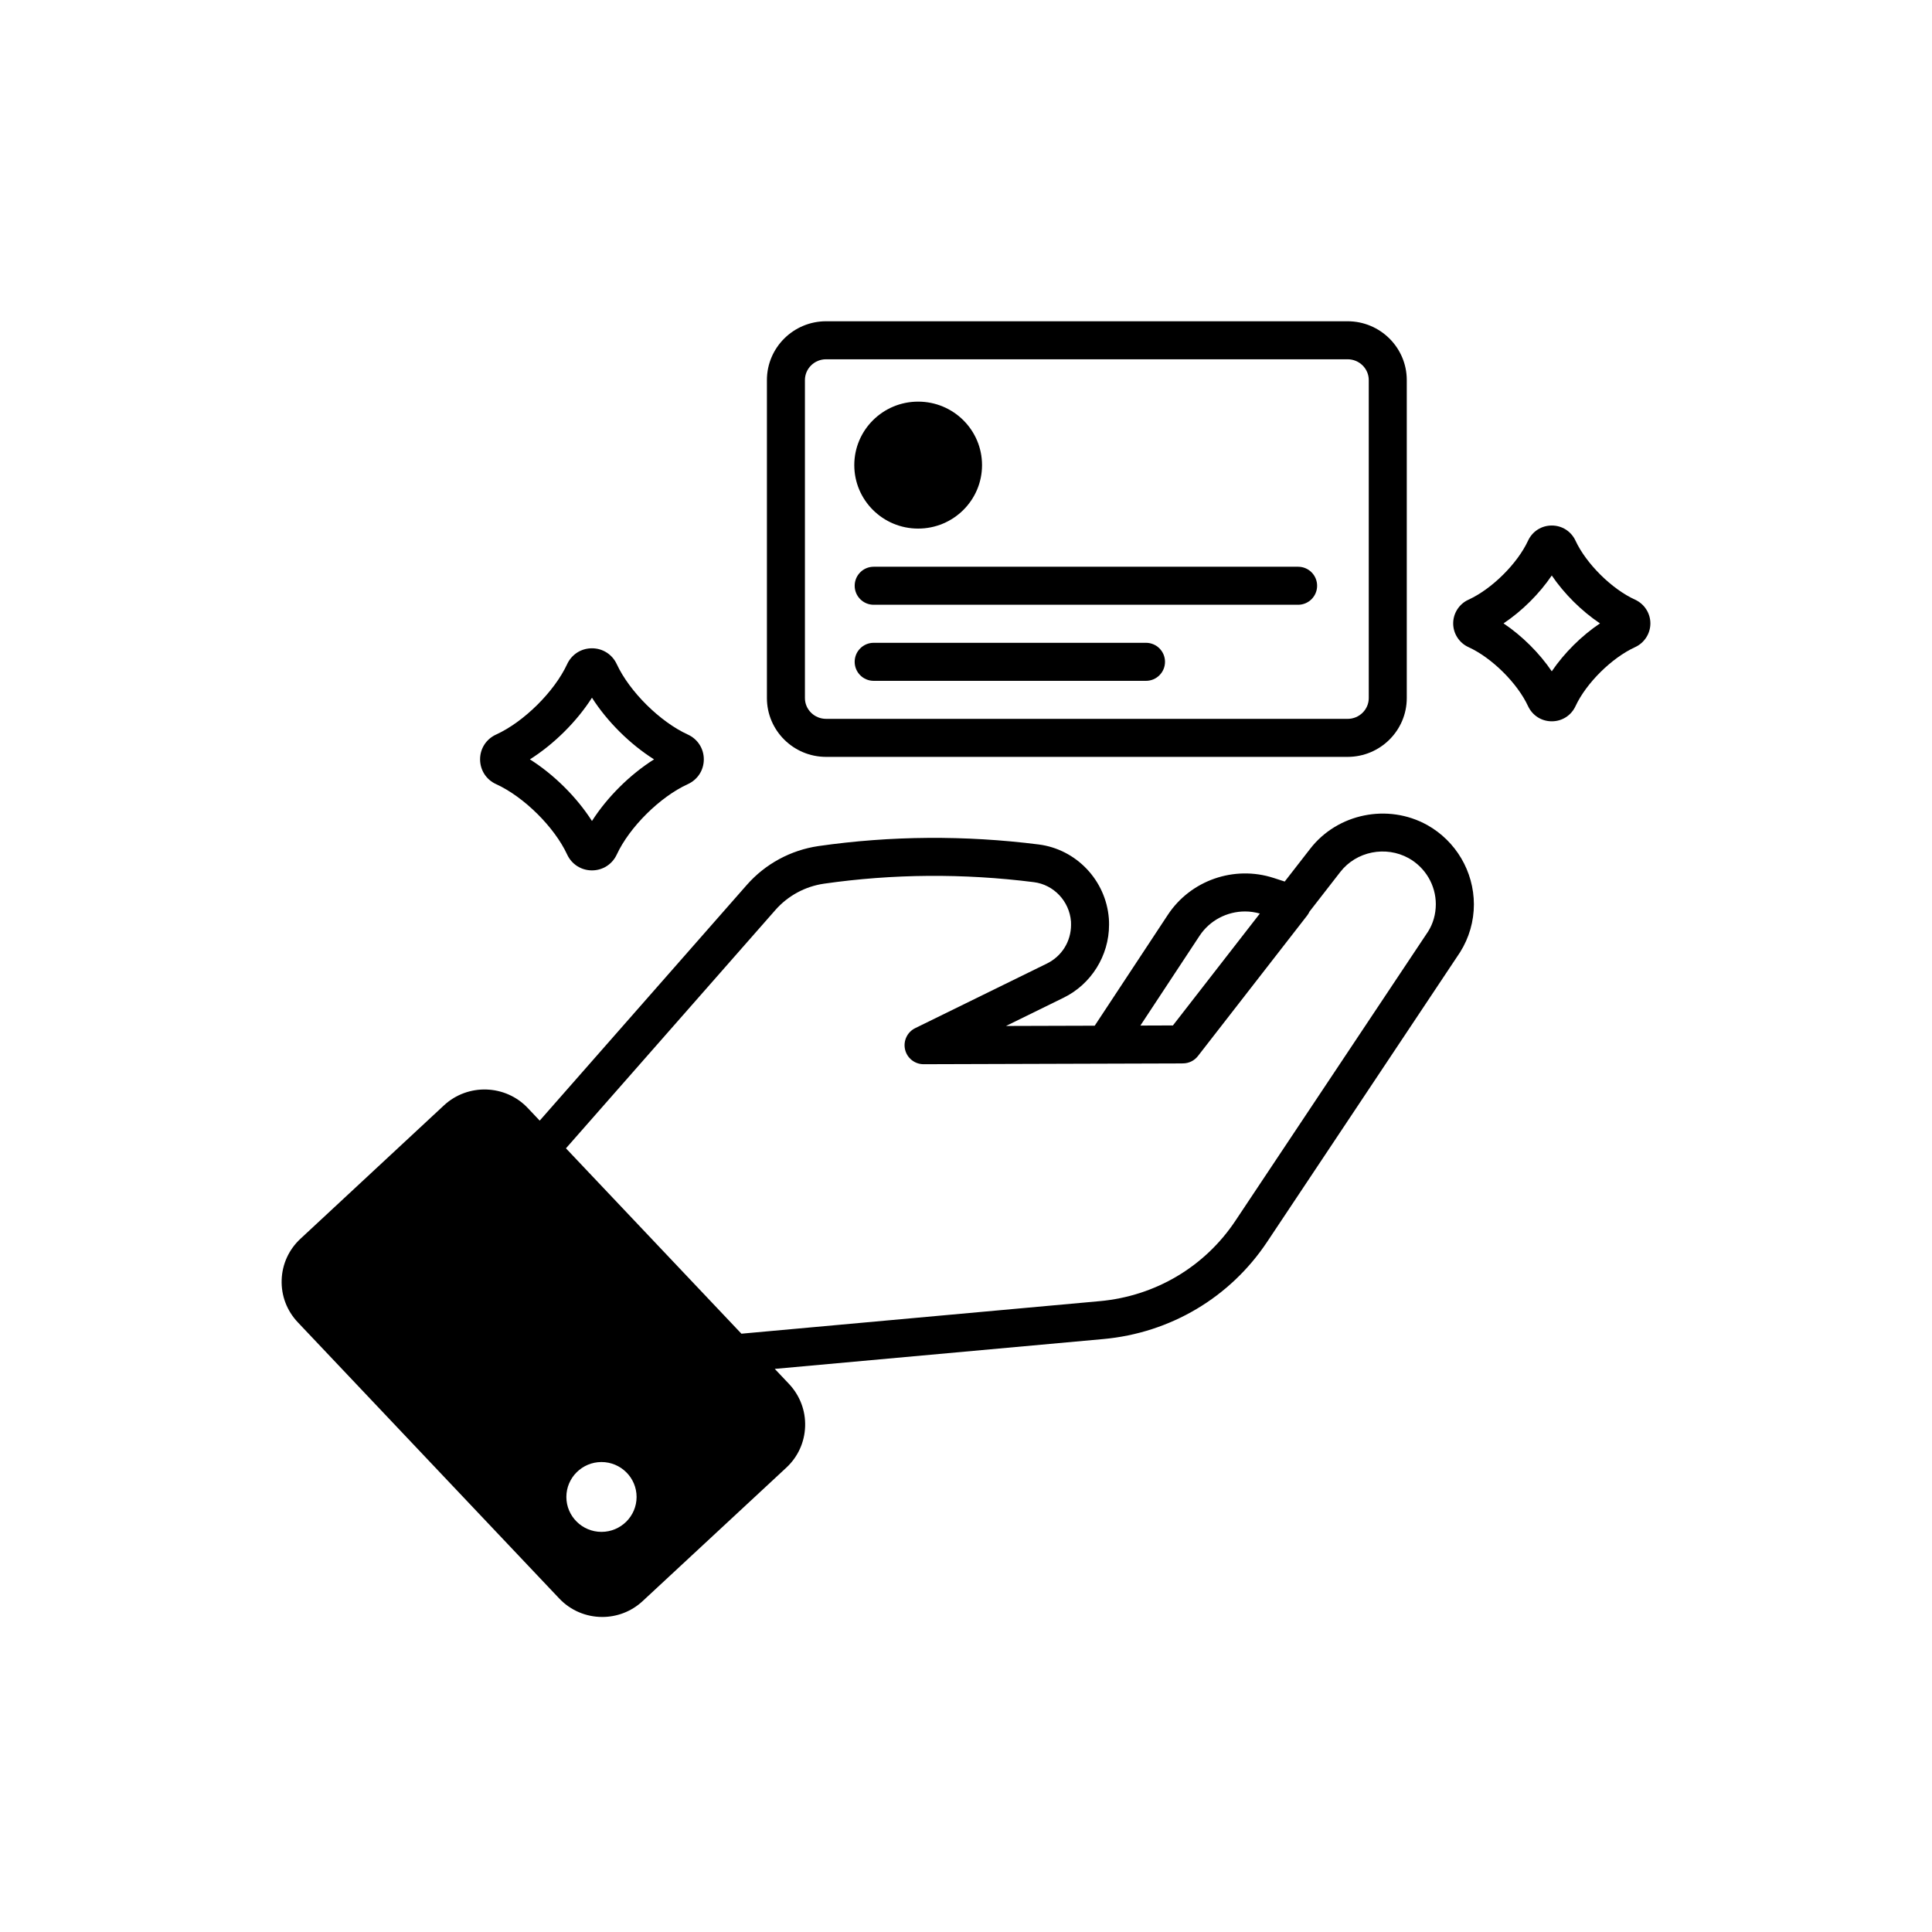
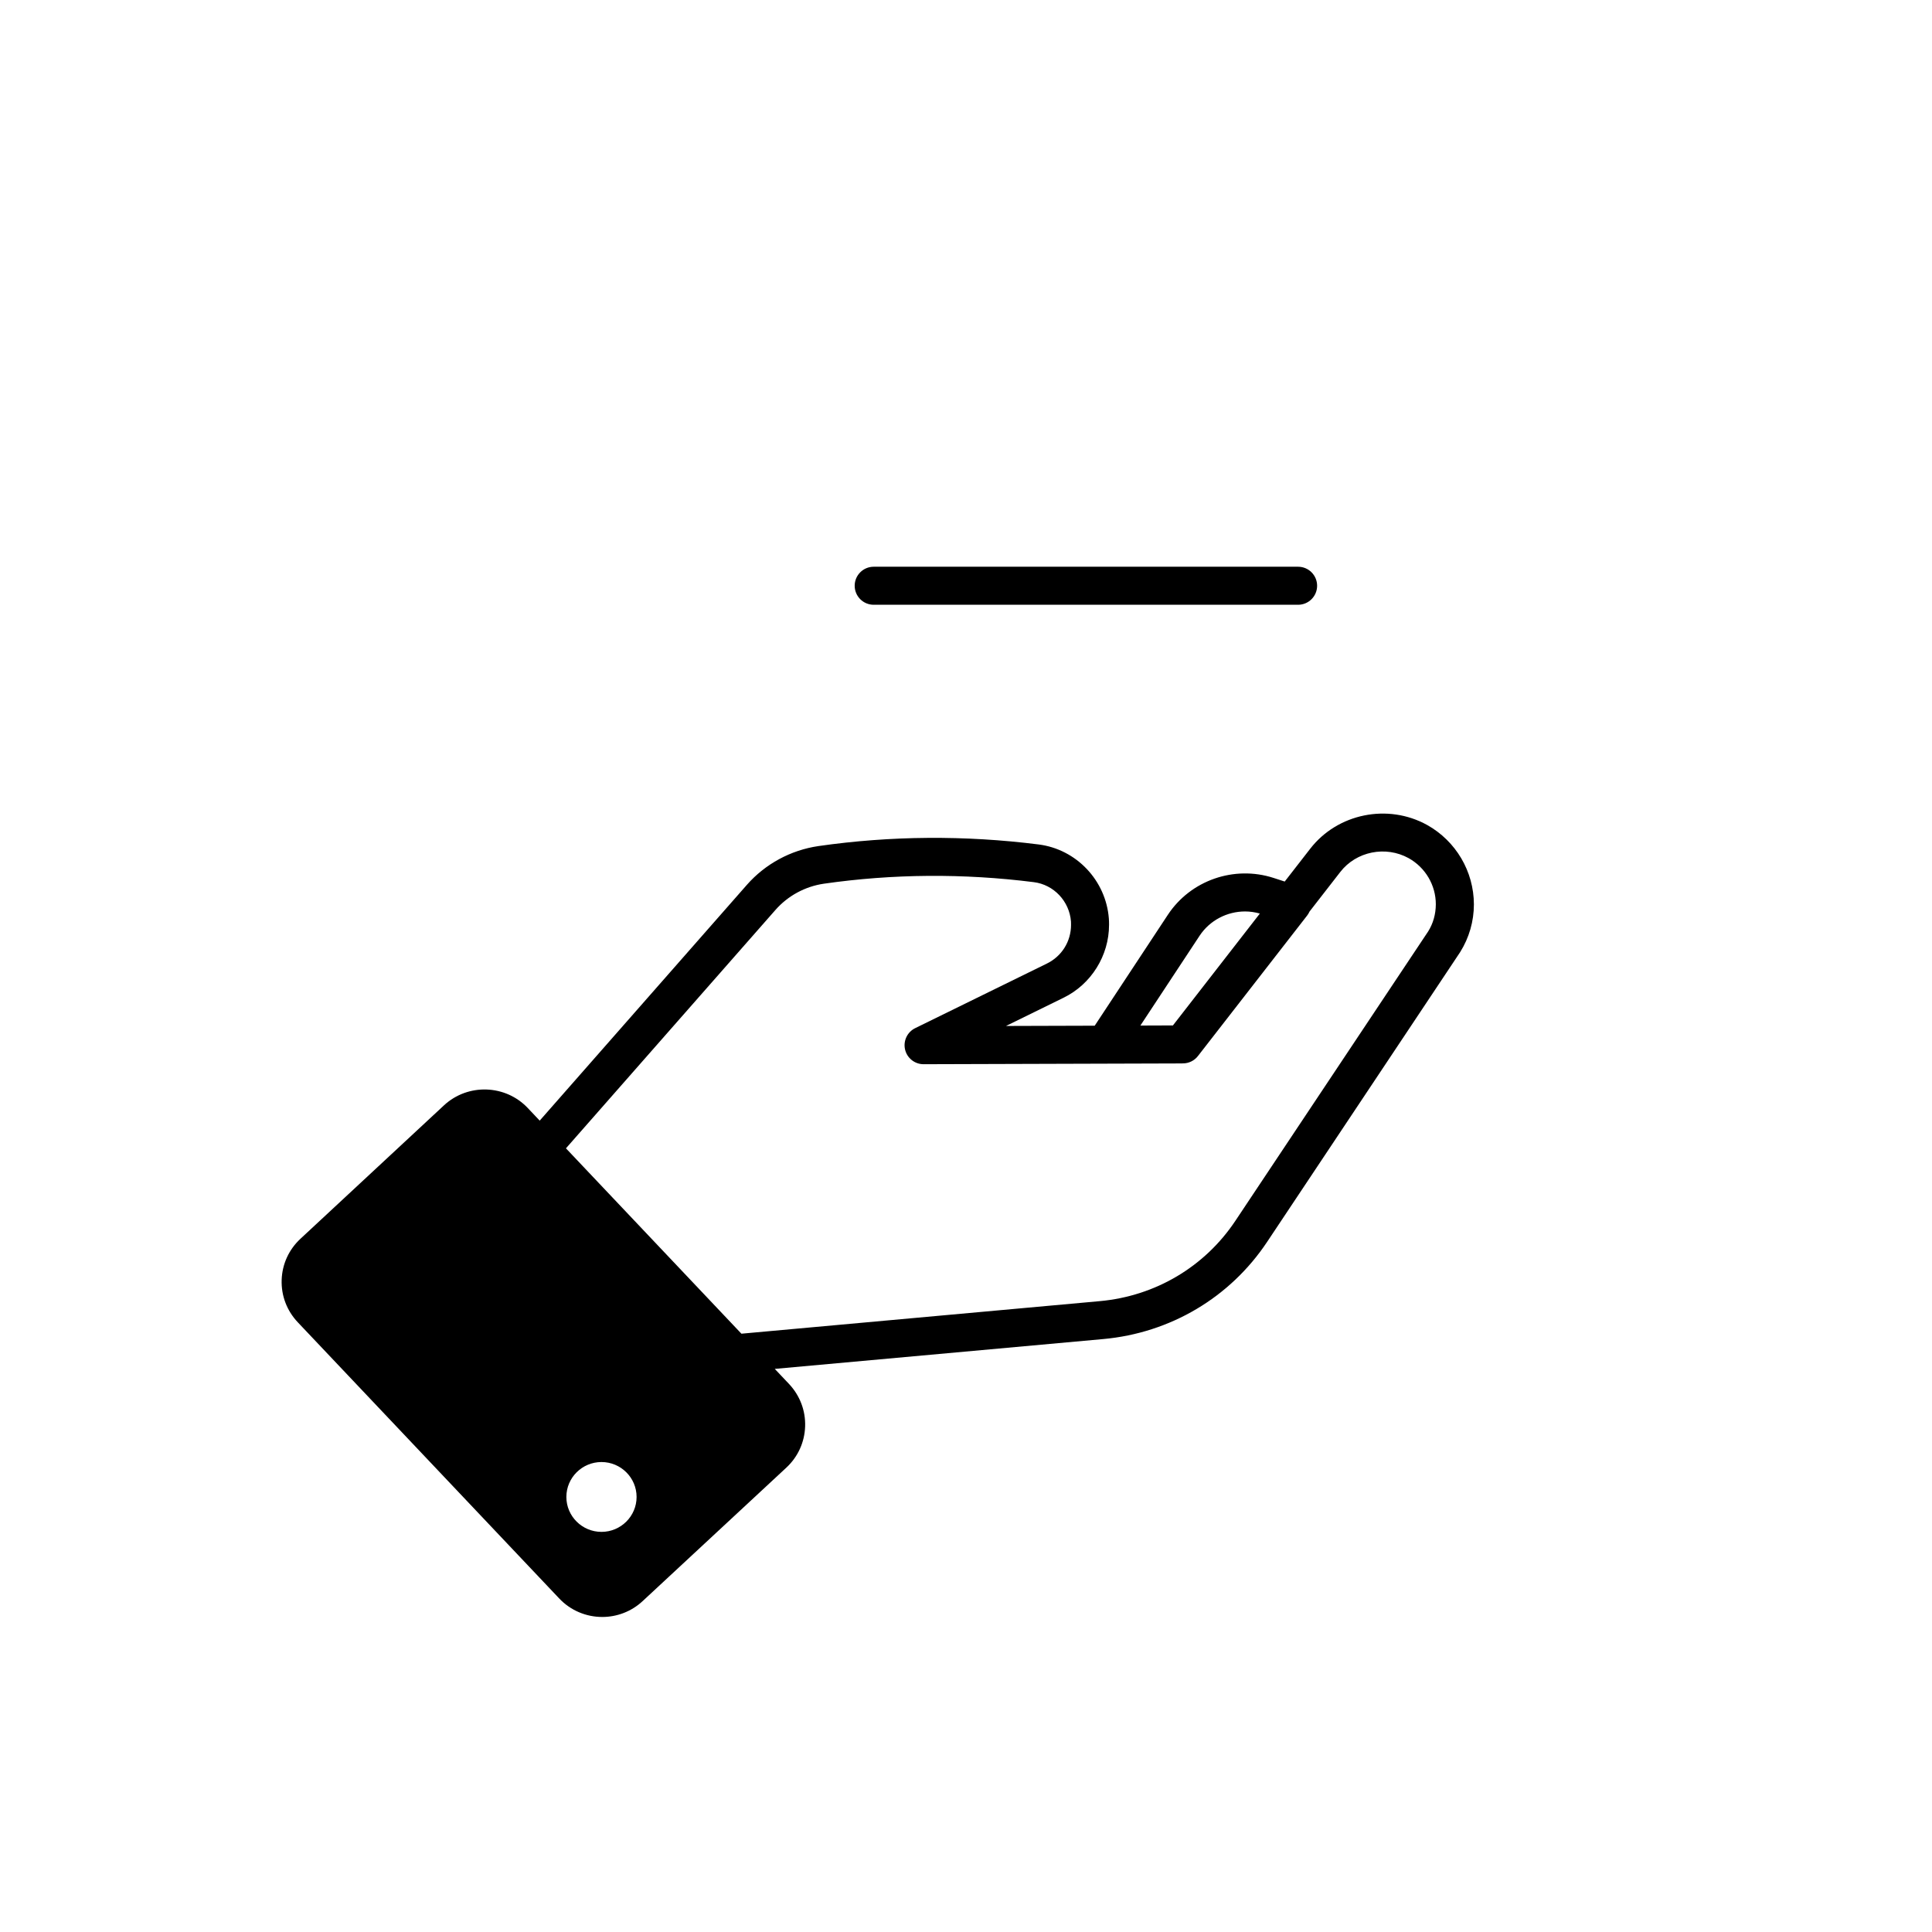
<svg xmlns="http://www.w3.org/2000/svg" fill="#000000" width="800px" height="800px" version="1.1" viewBox="144 144 512 512">
  <g>
-     <path d="m362.92 344.58h138.21c8.648 0 15.68-6.992 15.68-15.586v-84.27c0-8.594-7.031-15.586-15.68-15.586h-138.21c-8.648 0-15.68 6.992-15.68 15.586v84.27c0 8.594 7.031 15.586 15.68 15.586zm-5.606-99.855c0-3.039 2.516-5.512 5.606-5.512h138.21c3.09 0 5.606 2.469 5.606 5.512v84.27c0 3.039-2.516 5.512-5.606 5.512l-138.21-0.004c-3.09 0-5.606-2.469-5.606-5.512z" />
-     <path d="m404.25 267.26c0 9.289-7.578 16.82-16.93 16.82-9.348 0-16.926-7.531-16.926-16.82 0-9.293 7.578-16.824 16.926-16.824 9.352 0 16.93 7.531 16.93 16.824" />
-     <path d="m447.7 314.35h-72.164c-2.781 0-5.039 2.254-5.039 5.039 0 2.785 2.254 5.039 5.039 5.039h72.164c2.781 0 5.039-2.254 5.039-5.039 0-2.785-2.258-5.039-5.039-5.039z" />
    <path d="m370.5 299.23c0 2.785 2.254 5.039 5.039 5.039h112.47c2.781 0 5.039-2.254 5.039-5.039s-2.254-5.039-5.039-5.039h-112.47c-2.781 0-5.039 2.254-5.039 5.039z" />
-     <path d="m577.31 302.92c-6.164-2.805-12.945-9.523-15.785-15.637-1.152-2.477-3.559-4.016-6.289-4.016-2.727 0-5.137 1.539-6.289 4.019-2.832 6.106-9.617 12.82-15.777 15.633-2.469 1.121-4.062 3.59-4.062 6.289 0 2.699 1.598 5.172 4.062 6.293 6.164 2.809 12.949 9.531 15.777 15.633 0 0 0.004 0 0.004 0.004 1.152 2.477 3.559 4.016 6.289 4.016 2.727 0 5.137-1.539 6.289-4.019 2.832-6.102 9.617-12.82 15.785-15.633 2.461-1.125 4.055-3.59 4.055-6.293 0-2.699-1.594-5.164-4.059-6.289zm-22.074 18.984c-3.289-4.852-7.891-9.422-12.781-12.699 4.891-3.273 9.492-7.844 12.781-12.695 3.293 4.852 7.891 9.422 12.781 12.695-4.891 3.277-9.488 7.848-12.781 12.699z" />
-     <path d="m275.48 351.81c7.352 3.352 15.441 11.367 18.82 18.648 1.203 2.594 3.723 4.203 6.578 4.203 2.852 0 5.371-1.609 6.574-4.203 3.379-7.281 11.473-15.297 18.824-18.648 2.621-1.195 4.242-3.715 4.242-6.574s-1.625-5.379-4.242-6.574c-7.356-3.356-15.449-11.375-18.828-18.652-1.203-2.594-3.723-4.203-6.574-4.203-2.856 0-5.375 1.609-6.578 4.203-3.375 7.277-11.469 15.297-18.82 18.652-2.621 1.191-4.25 3.711-4.25 6.574 0.008 2.867 1.633 5.387 4.254 6.574zm25.398-22.91c4.031 6.32 10.074 12.32 16.449 16.34-6.371 4.016-12.414 10.012-16.449 16.336-4.035-6.32-10.078-12.32-16.449-16.336 6.371-4.019 12.414-10.02 16.449-16.34z" />
    <path d="m522.21 362.63c-10.414-5.769-23.746-3.059-30.992 6.297l-6.754 8.691-2.934-0.953c-10.473-3.394-22.004 0.621-28.043 9.777l-19.375 29.379-23.512 0.07 15.227-7.469c7.34-3.566 12.082-11.16 12.082-19.336 0-0.551-0.004-1.152-0.051-1.676-0.785-10.109-8.621-18.367-18.633-19.625-19.555-2.465-39.184-2.316-58.344 0.434-7.34 1.078-14.066 4.723-18.941 10.262l-54.914 62.496-3.156-3.336c-5.918-6.262-15.875-6.59-22.207-0.719l-38.027 35.352c-3.082 2.859-4.856 6.731-4.992 10.902-0.141 4.184 1.371 8.172 4.269 11.238l69.227 73.133c3.082 3.297 7.266 4.965 11.465 4.965 3.844 0 7.703-1.402 10.727-4.227l38.07-35.359c0.004 0 0.008-0.004 0.012-0.012 3.059-2.856 4.816-6.727 4.953-10.898 0.137-4.168-1.363-8.145-4.242-11.227l-3.805-4.019 87.047-7.906c17.777-1.613 33.605-10.996 43.426-25.742l51.152-76.785c2.391-3.809 3.652-8.191 3.652-12.68-0.02-8.707-4.754-16.754-12.387-21.027zm-60.312 29.363c2.707-4.102 7.293-6.449 12.055-6.449 1.305 0 2.621 0.188 3.922 0.555l-23.039 29.652-8.621 0.031zm-158.5 157.97c-5.133 0-9.305-4.152-9.305-9.254 0-5.106 4.176-9.254 9.305-9.254 5.133 0 9.305 4.152 9.305 9.254 0 5.102-4.176 9.254-9.305 9.254zm219.07-159.11-51.078 76.672c-8.121 12.195-21.223 19.961-35.949 21.293l-94.957 8.625-41.637-43.984-4.863-5.141 55.527-63.184c3.301-3.75 7.859-6.219 12.824-6.945 18.254-2.621 36.973-2.766 55.637-0.41 5.289 0.664 9.43 5.043 9.848 10.43 0.023 0.285 0.016 0.59 0.016 0.875 0 4.414-2.457 8.348-6.426 10.281l-34.871 17.102c-2.106 1.031-3.219 3.379-2.688 5.668 0.531 2.277 2.566 3.891 4.906 3.891h0.016l68.547-0.207c0.016 0 0.027-0.008 0.039-0.012h0.148c1.551-0.004 3.012-0.723 3.961-1.949l28.934-37.23c0.254-0.324 0.461-0.676 0.625-1.043l8.156-10.496c4.234-5.473 12.035-7.035 18.133-3.664 4.434 2.481 7.191 7.16 7.191 12.215-0.008 2.641-0.715 5.102-2.039 7.215z" />
  </g>
</svg>